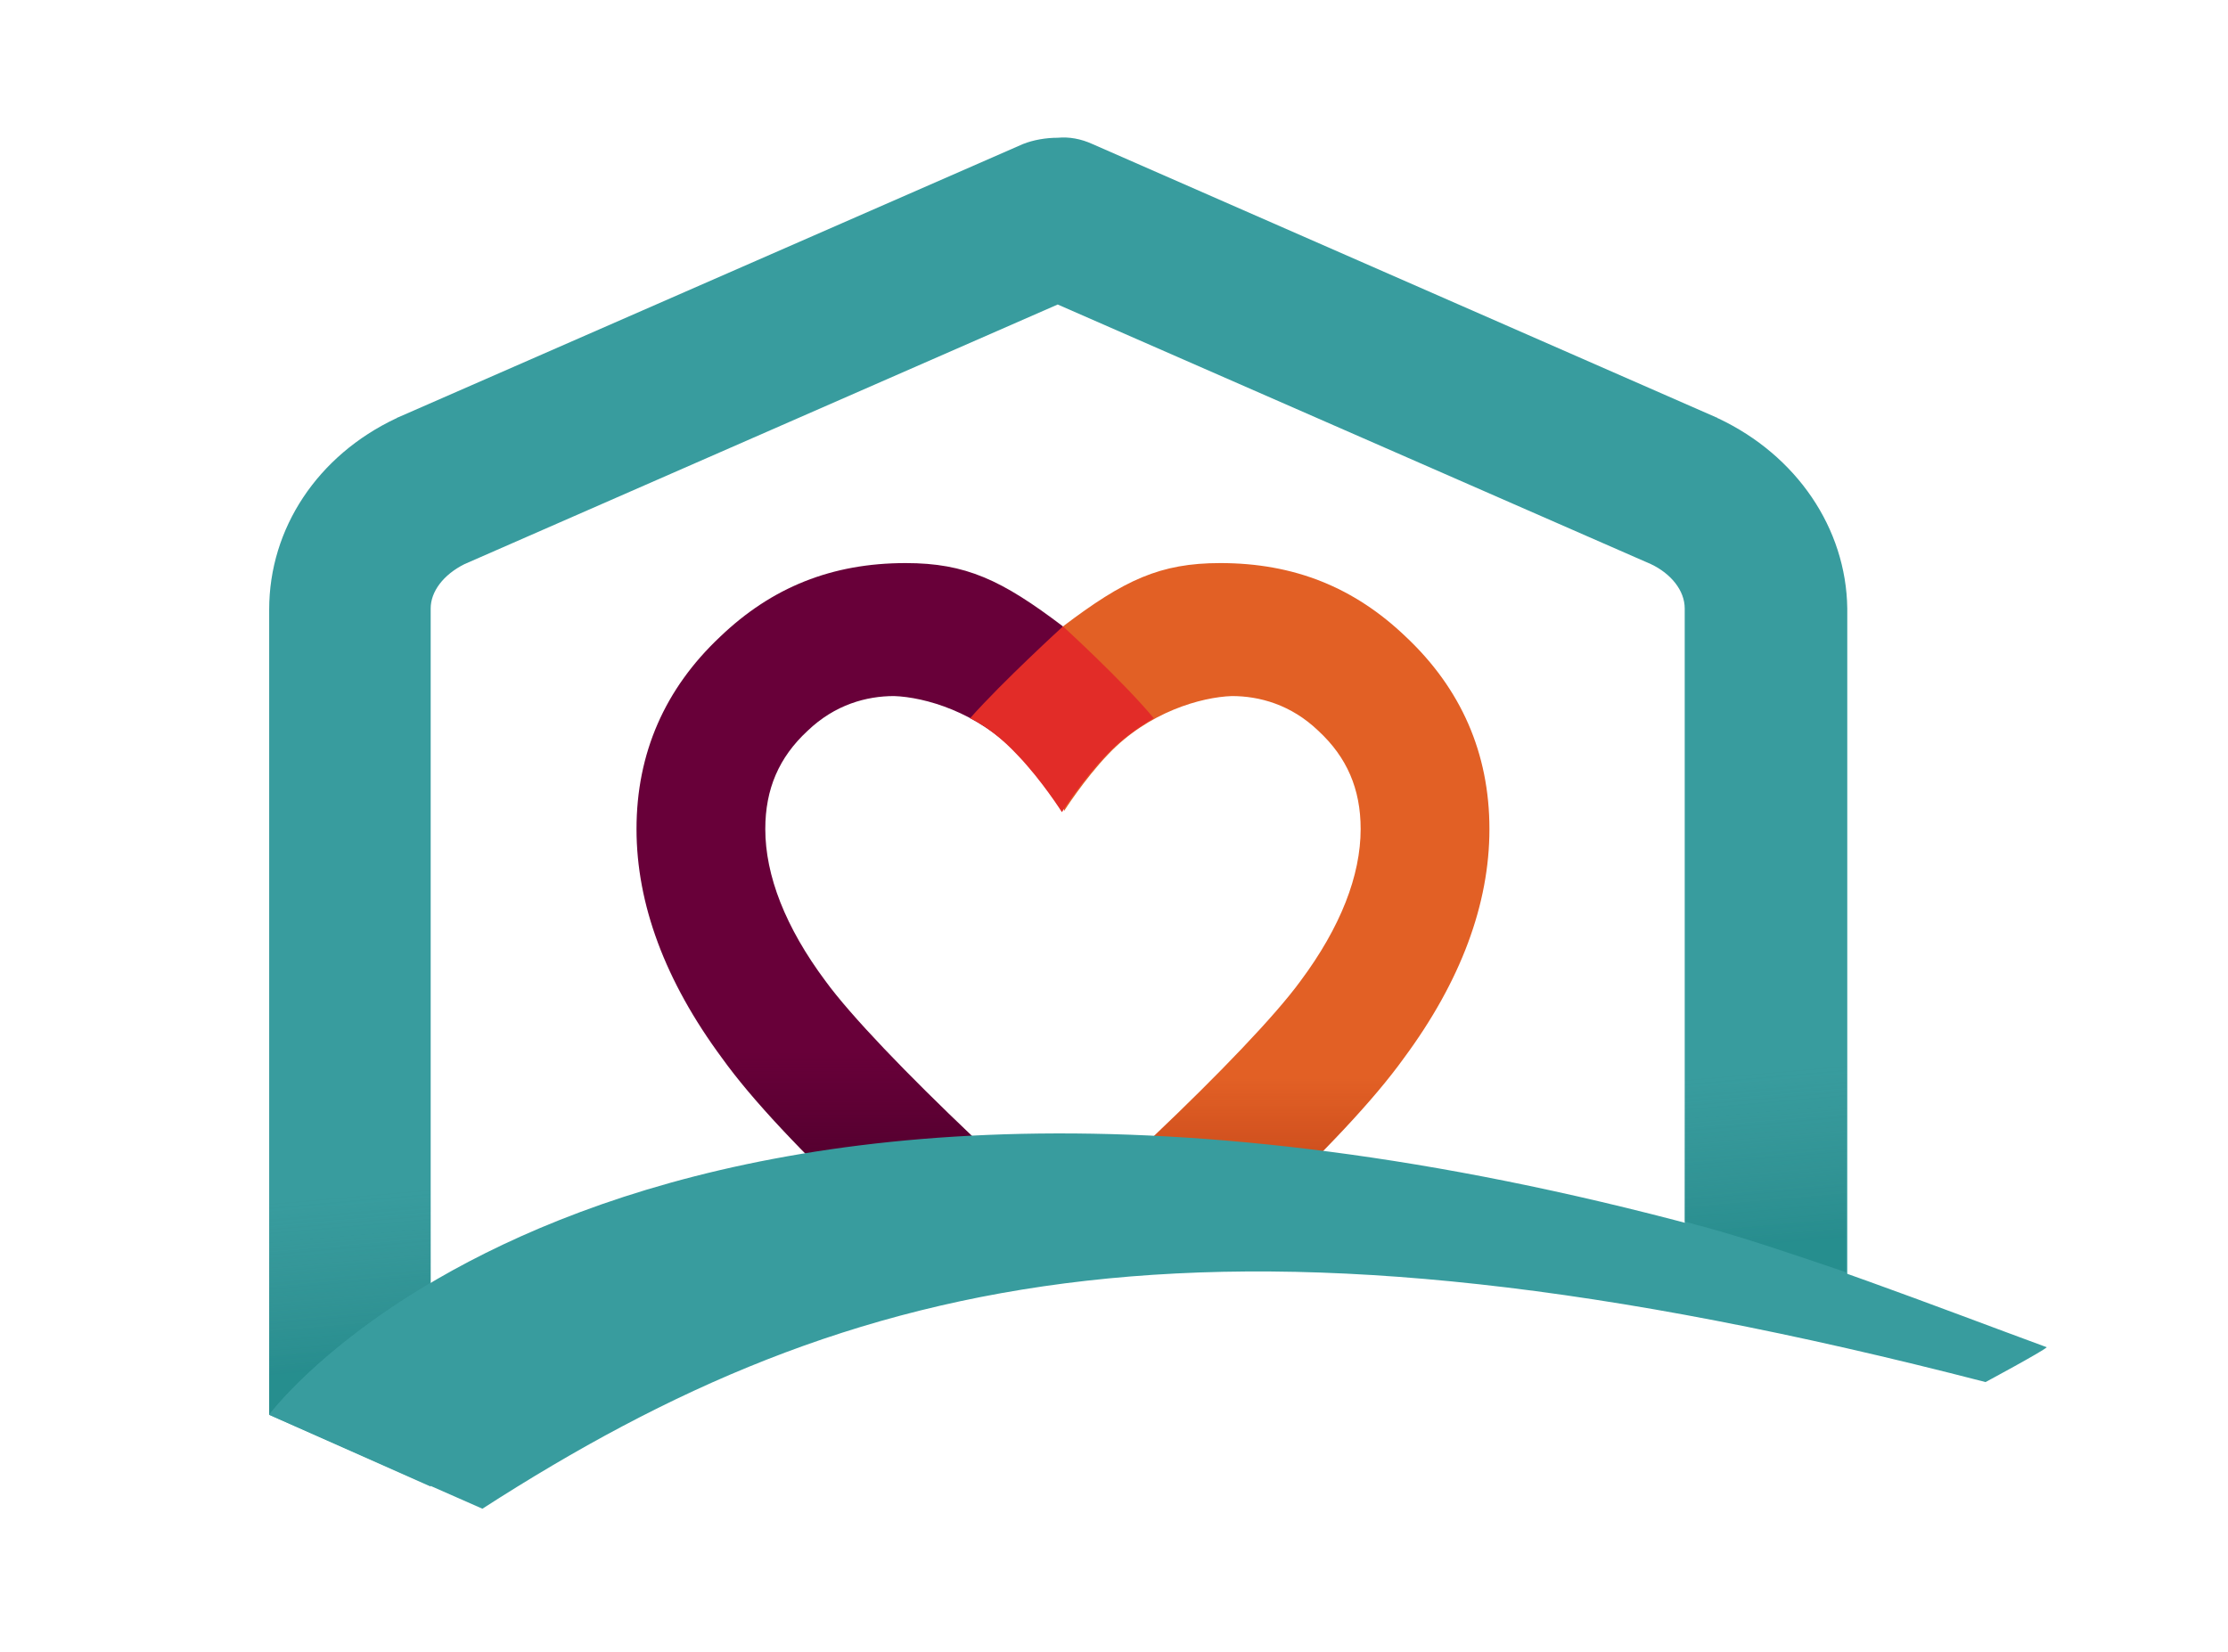
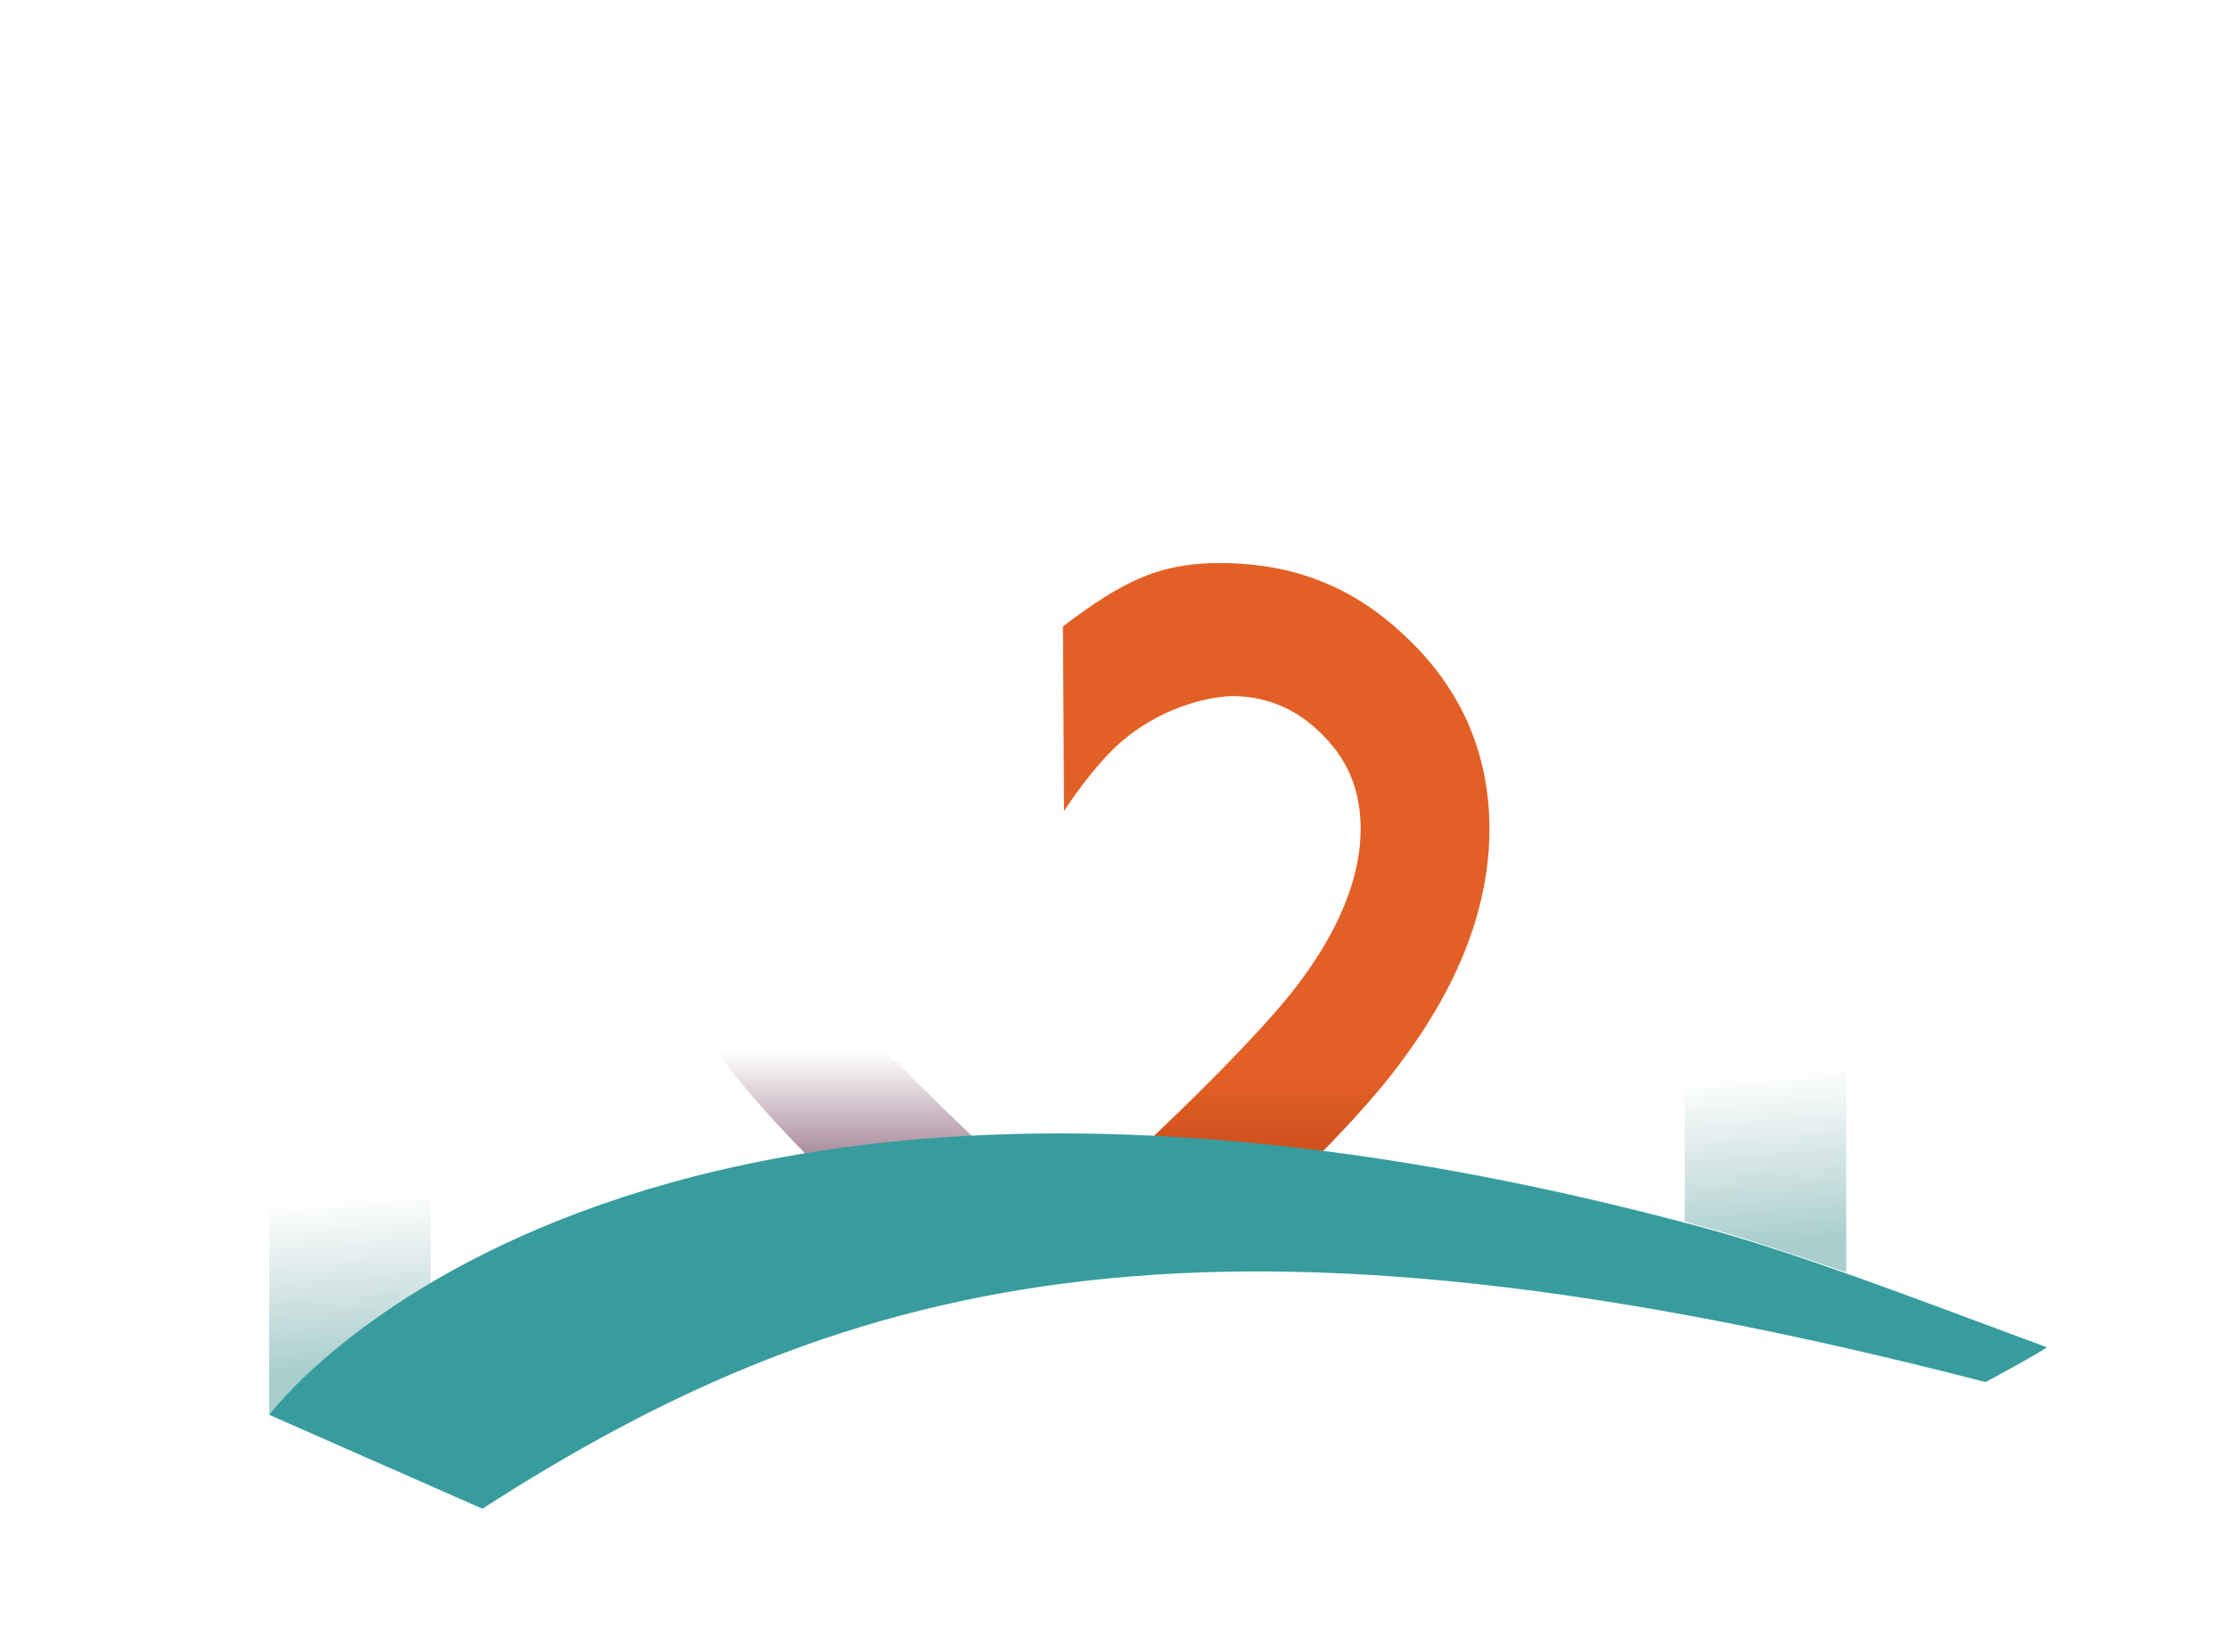
<svg xmlns="http://www.w3.org/2000/svg" xml:space="preserve" style="max-height: 500px" viewBox="0 15.748 211.068 156.496" y="0px" x="0px" id="Layer_1" version="1.1" width="211.068" height="156.496">
  <style type="text/css">
	.st0{fill:#389C9E;}
	.st1{fill:#680039;}
	.st2{fill:#E26025;}
	.st3{fill:url(#SVGID_1_);}
	.st4{fill:url(#SVGID_2_);}
	.st5{fill:url(#SVGID_3_);}
	.st6{fill:#2B8887;}
	.st7{fill:#E22C28;}
</style>
  <g>
    <g>
      <g>
        <path d="M236.7,93.3h8.5l-0.2,9.4c3.3-6.8,8.7-10.5,15.7-10.5c7.9,0,13,4.2,15.1,10.5c3.8-6.8,10-10.5,17.3-10.5&#10;&#09;&#09;&#09;&#09;c11,0,17.8,7.3,17.8,19.1v32.1h-8.4v-31c0-8-3.1-12.5-11-12.5c-8,0-13.4,5.4-13.4,15.4v28.1h-8.5v-31c0-8-3.1-12.5-10.9-12.5&#10;&#09;&#09;&#09;&#09;c-8,0-13.6,5.4-13.6,15.4v28.1h-8.5V93.3z" class="st0" />
-         <path d="M329.8,72.8c0-3.5,2.9-6.1,6.1-6.1c3.1,0,6.1,2.5,6.1,6.1c0,3.5-2.9,5.9-6.1,5.9&#10;&#09;&#09;&#09;&#09;C332.7,78.8,329.8,76.3,329.8,72.8z M331.6,93.3h8.5v50.1h-8.5V93.3z" class="st0" />
        <path d="M361.3,93.3h8.5l-0.2,9.4c3.3-6.8,8.7-10.5,15.7-10.5c7.9,0,13,4.2,15.1,10.5c3.8-6.8,10-10.5,17.3-10.5&#10;&#09;&#09;&#09;&#09;c11,0,17.8,7.3,17.8,19.1v32.1h-8.4v-31c0-8-3.1-12.5-11-12.5c-8,0-13.4,5.4-13.4,15.4v28.1h-8.5v-31c0-8-3.1-12.5-10.9-12.5&#10;&#09;&#09;&#09;&#09;c-8,0-13.6,5.4-13.6,15.4v28.1h-8.5V93.3z" class="st0" />
        <path d="M454.4,72.8c0-3.5,2.9-6.1,6.1-6.1c3.1,0,6.1,2.5,6.1,6.1c0,3.5-2.9,5.9-6.1,5.9&#10;&#09;&#09;&#09;&#09;C457.3,78.8,454.4,76.3,454.4,72.8z M456.2,93.3h8.5v50.1h-8.5V93.3z" class="st0" />
      </g>
    </g>
    <g>
-       <path d="M100.7,75.1c-5.8-4.4-9.2-6-14.9-6c-7,0-12.7,2.3-17.6,7c-5.2,4.9-7.9,11-7.9,18.2c0,7.1,2.7,14.4,8.1,21.7&#10;&#09;&#09;&#09;c2.8,3.9,7.5,8.9,14.2,15.2c2.4,2.3,6.2,2.1,8.6-0.2c4.5-4.5,3.4-5.3,0.9-7.6c-6.1-5.8-11.5-11.4-13.9-14.7&#10;&#09;&#09;&#09;c-3.8-5.1-5.7-10-5.7-14.4c0-3.8,1.3-6.8,4-9.3c2.6-2.5,5.6-3.3,8.2-3.3c2.9,0.1,7.9,1.5,11.7,5.5c2.3,2.4,4.2,5.4,4.2,5.4" class="st1" />
      <path d="M100.7,75.1c5.8-4.4,9.2-6,14.9-6c7,0,12.7,2.3,17.6,7c5.2,4.9,7.9,11,7.9,18.2c0,7.1-2.7,14.4-8.1,21.7&#10;&#09;&#09;&#09;c-2.8,3.9-7.5,8.9-14.2,15.2c-2.4,2.3-6.2,2.1-8.6-0.2c-4.5-4.5-3.4-5.3-0.9-7.6c6.1-5.8,11.5-11.4,13.9-14.7&#10;&#09;&#09;&#09;c3.8-5.1,5.7-10,5.7-14.4c0-3.8-1.3-6.8-4-9.3c-2.6-2.5-5.6-3.3-8.2-3.3c-2.9,0.1-7.9,1.5-11.7,5.5c-2.3,2.4-4.2,5.4-4.2,5.4" class="st2" />
      <linearGradient y2="69.09" x2="80.514" y1="132.851" x1="80.514" gradientUnits="userSpaceOnUse" id="SVGID_1_">
        <stop style="stop-color:#3F0024;stop-opacity:0.8" offset="0" />
        <stop style="stop-color:#3F0024;stop-opacity:0" offset="0.273" />
      </linearGradient>
      <path d="M100.7,75.1c-5.8-4.4-9.2-6-14.9-6c-7,0-12.7,2.3-17.6,7c-5.2,4.9-7.9,11-7.9,18.2c0,7.1,2.7,14.4,8.1,21.7&#10;&#09;&#09;&#09;c2.8,3.9,7.5,8.9,14.2,15.2c2.4,2.3,6.2,2.1,8.6-0.2c4.5-4.5,3.4-5.3,0.9-7.6c-6.1-5.8-11.5-11.4-13.9-14.7&#10;&#09;&#09;&#09;c-3.8-5.1-5.7-10-5.7-14.4c0-3.8,1.3-6.8,4-9.3c2.6-2.5,5.6-3.3,8.2-3.3c2.9,0.1,7.9,1.5,11.7,5.5c2.3,2.4,4.2,5.4,4.2,5.4" class="st3" />
      <linearGradient y2="69.09" x2="120.855" y1="132.851" x1="120.855" gradientUnits="userSpaceOnUse" id="SVGID_2_">
        <stop style="stop-color:#7F0A00;stop-opacity:0.4" offset="0" />
        <stop style="stop-color:#7F0A00;stop-opacity:0" offset="0.234" />
      </linearGradient>
      <path d="M100.7,75.1c5.8-4.4,9.2-6,14.9-6c7,0,12.7,2.3,17.6,7c5.2,4.9,7.9,11,7.9,18.2c0,7.1-2.7,14.4-8.1,21.7&#10;&#09;&#09;&#09;c-2.8,3.9-7.5,8.9-14.2,15.2c-2.4,2.3-6.2,2.1-8.6-0.2c-4.5-4.5-3.4-5.3-0.9-7.6c6.1-5.8,11.5-11.4,13.9-14.7&#10;&#09;&#09;&#09;c3.8-5.1,5.7-10,5.7-14.4c0-3.8-1.3-6.8-4-9.3c-2.6-2.5-5.6-3.3-8.2-3.3c-2.9,0.1-7.9,1.5-11.7,5.5c-2.3,2.4-4.2,5.4-4.2,5.4" class="st4" />
-       <path d="M162.8,55.4c-0.1,0-0.1-0.1-0.2-0.1l-59.1-25.9c-1.1-0.5-2.2-0.7-3.3-0.6c-1.1,0-2.3,0.2-3.3,0.6L37.7,55.3&#10;&#09;&#09;&#09;c-0.1,0-0.1,0.1-0.2,0.1c-7.4,3.5-12,10.4-12,18.1v76.3l15.3,6.8V73.4c0-1.6,1.2-3.2,3.2-4.2l56.2-24.6l56.2,24.6&#10;&#09;&#09;&#09;c1.9,0.9,3.2,2.5,3.2,4.2v66.8c0,0,6.4,1.3,7.7,1.5c1.2,0.2,7.7,1.6,7.7,1.6V73.4C174.9,65.8,170.2,58.9,162.8,55.4z" class="st0" />
      <g>
        <g>
          <linearGradient y2="29.306" x2="93.016" y1="142.999" x1="102.963" gradientUnits="userSpaceOnUse" id="SVGID_3_">
            <stop style="stop-color:#067170;stop-opacity:0.35" offset="3.250325e-02" />
            <stop style="stop-color:#107372;stop-opacity:0.276" offset="6.284130e-02" />
            <stop style="stop-color:#1D7574;stop-opacity:0.13" offset="0.122" />
            <stop style="stop-color:#227675;stop-opacity:0" offset="0.175" />
          </linearGradient>
          <path d="M40.8,137.3V73.4c0-1.6,1.2-3.2,3.2-4.2l56.2-24.6l56.2,24.6c1.9,0.9,3.2,2.5,3.2,4.2v58.1&#10;&#09;&#09;&#09;&#09;&#09;c0.5,0.1,1,0.3,1.5,0.4c4.1,1.1,8.8,2.7,13.8,4.4v-63c0-7.7-4.6-14.6-12-18.1c-0.1,0-0.1-0.1-0.2-0.1l-59.1-25.9&#10;&#09;&#09;&#09;&#09;&#09;c-1.1-0.5-2.2-0.7-3.3-0.6c-1.1,0-2.3,0.2-3.3,0.6L37.7,55.3c-0.1,0-0.1,0.1-0.2,0.1c-7.4,3.5-12,10.4-12,18.1v76.3&#10;&#09;&#09;&#09;&#09;&#09;C25.5,149.8,30,143.7,40.8,137.3z" class="st5" />
        </g>
      </g>
-       <path d="M100.7,92.6" class="st6" />
-       <path d="M100.7,75.1c0,0-5.7,5.2-8.8,8.7c1.6,0.8,3.1,2,4.5,3.5c2.3,2.4,4.2,5.4,4.2,5.4v0l0,0l0,0l0,0l0,0v0&#10;&#09;&#09;&#09;c0,0,1.9-3,4.2-5.4c1.4-1.5,3-2.6,4.5-3.5C106.4,80.3,100.7,75.1,100.7,75.1" class="st7" />
      <path d="M100.7,92.6" class="st7" />
      <path d="M25.5,149.8c0,0,33.4-45.3,135.6-17.8c9.4,2.5,22.2,7.5,32.8,11.4c-0.4,0.4-5.8,3.3-5.8,3.3&#10;&#09;&#09;&#09;c-72.7-18.8-107-10.8-142.4,12L25.5,149.8z" class="st0" />
    </g>
  </g>
</svg>